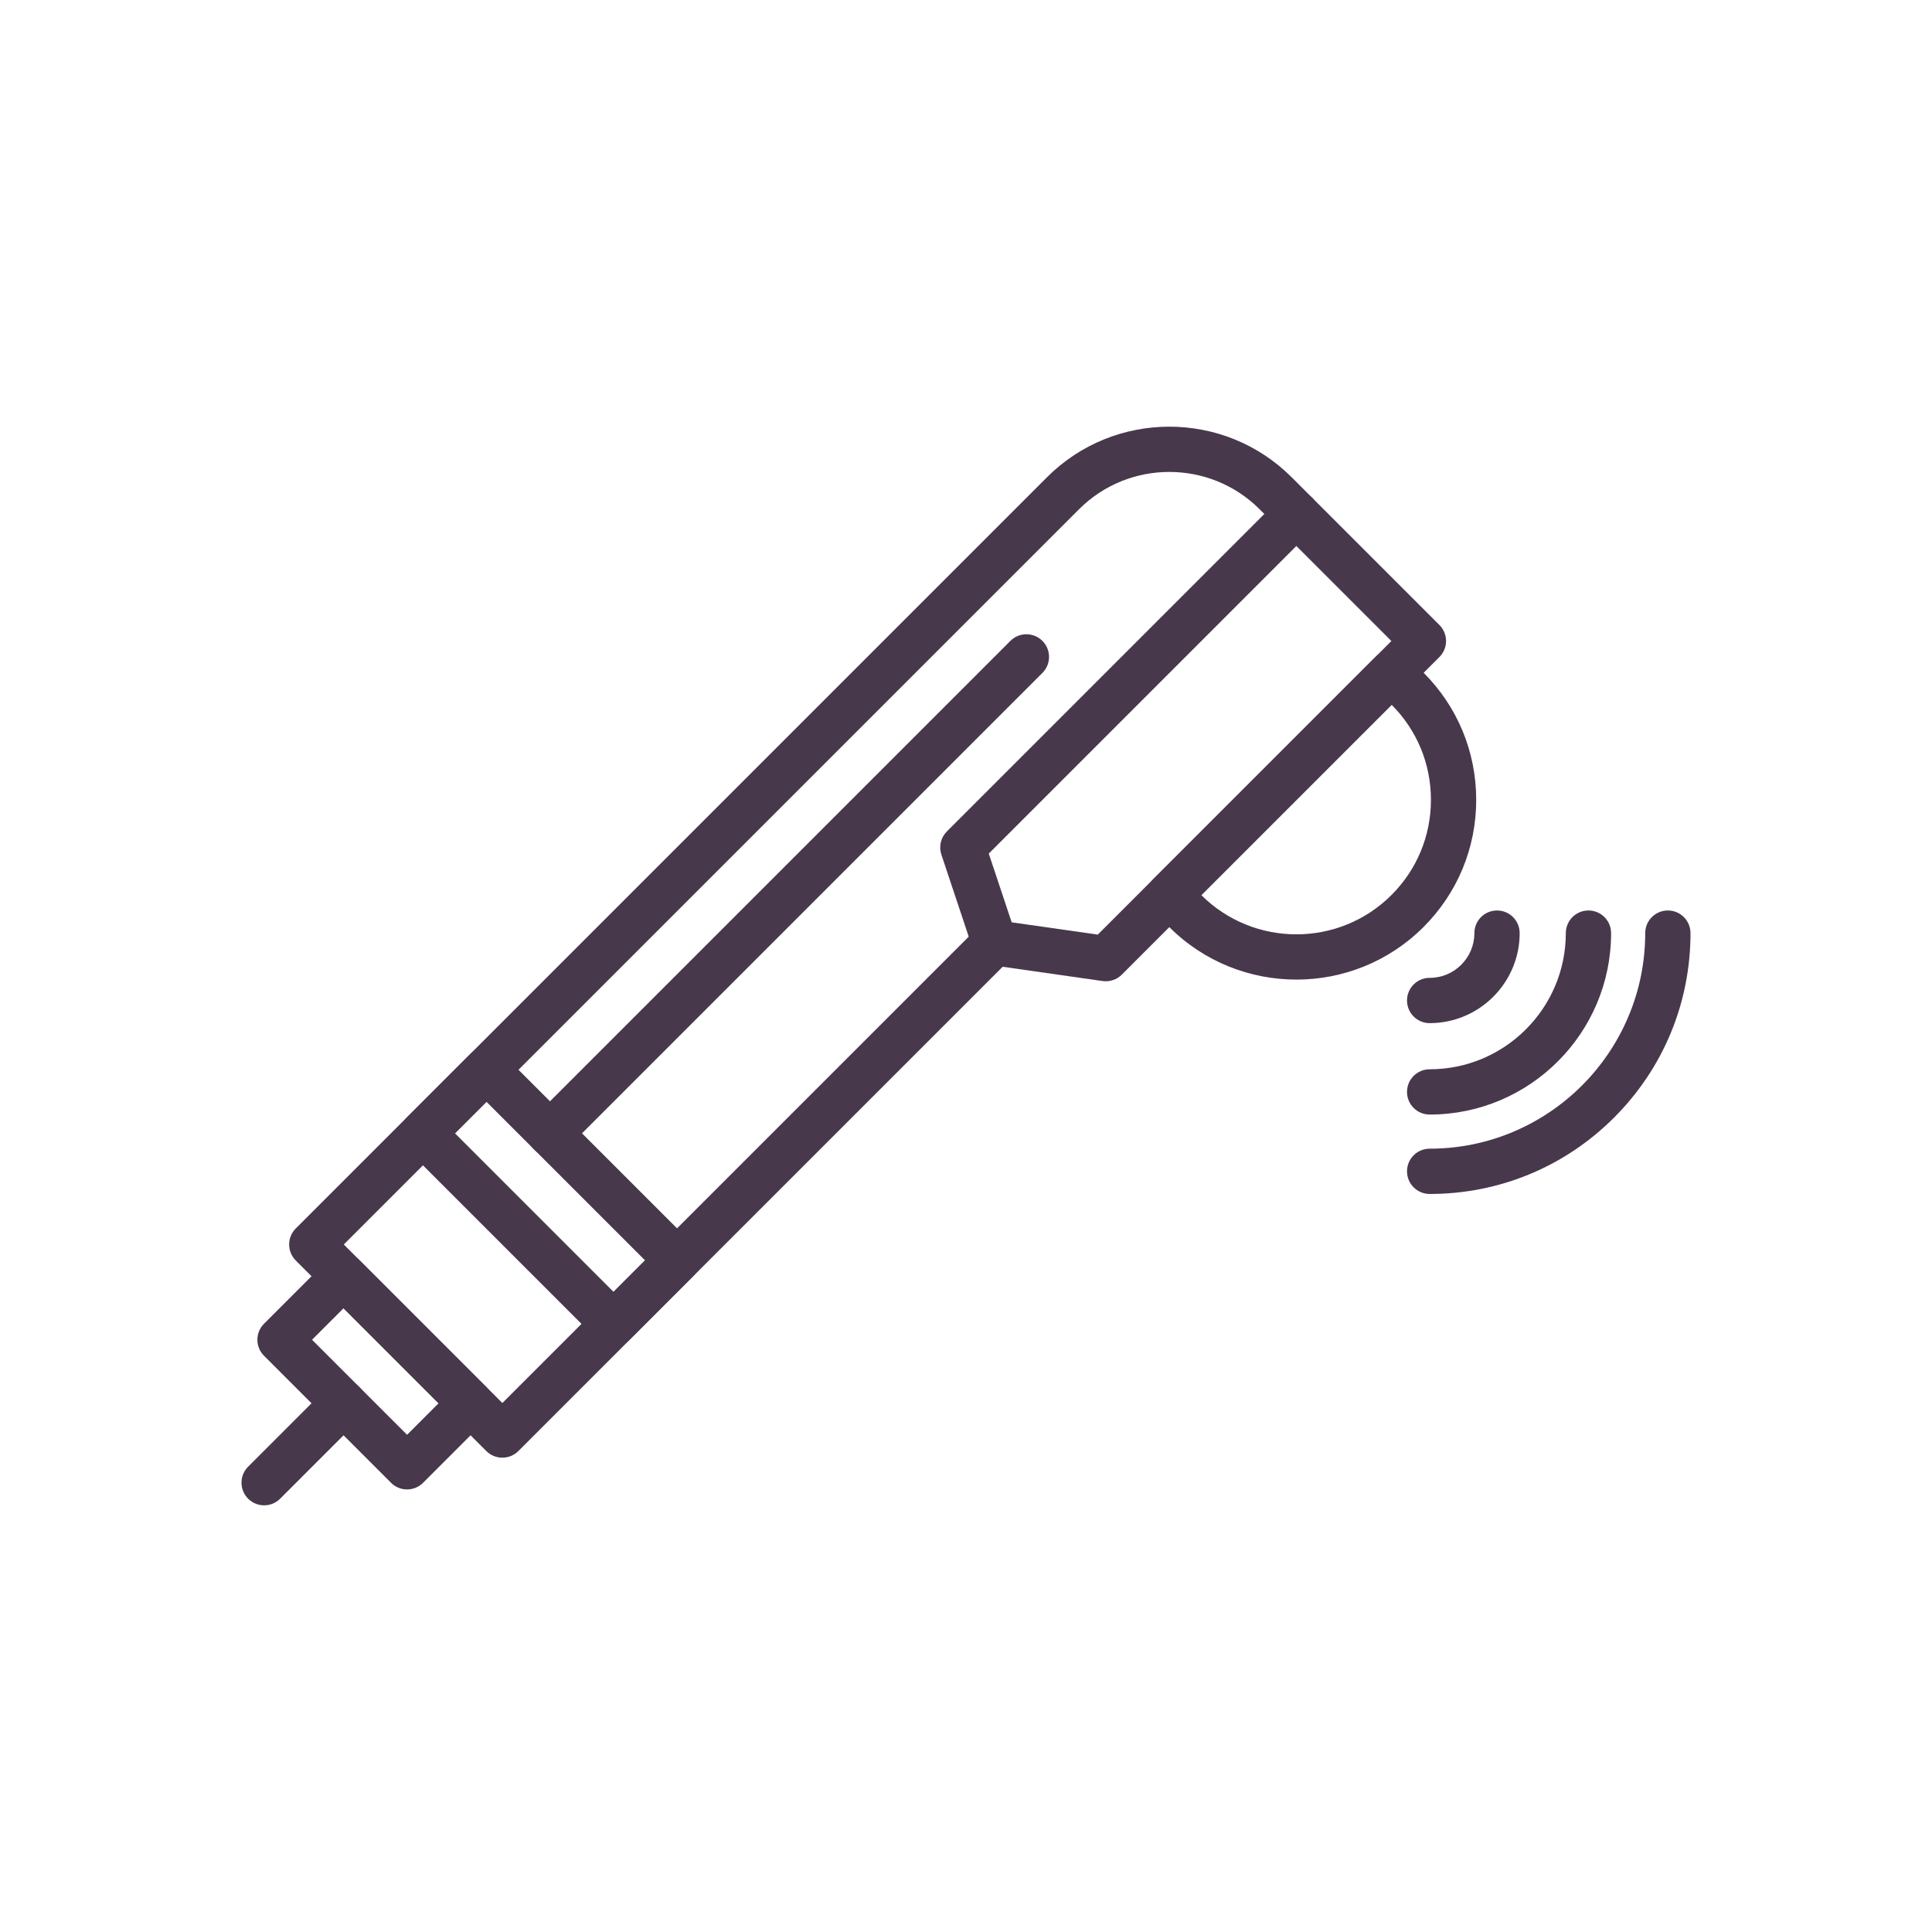
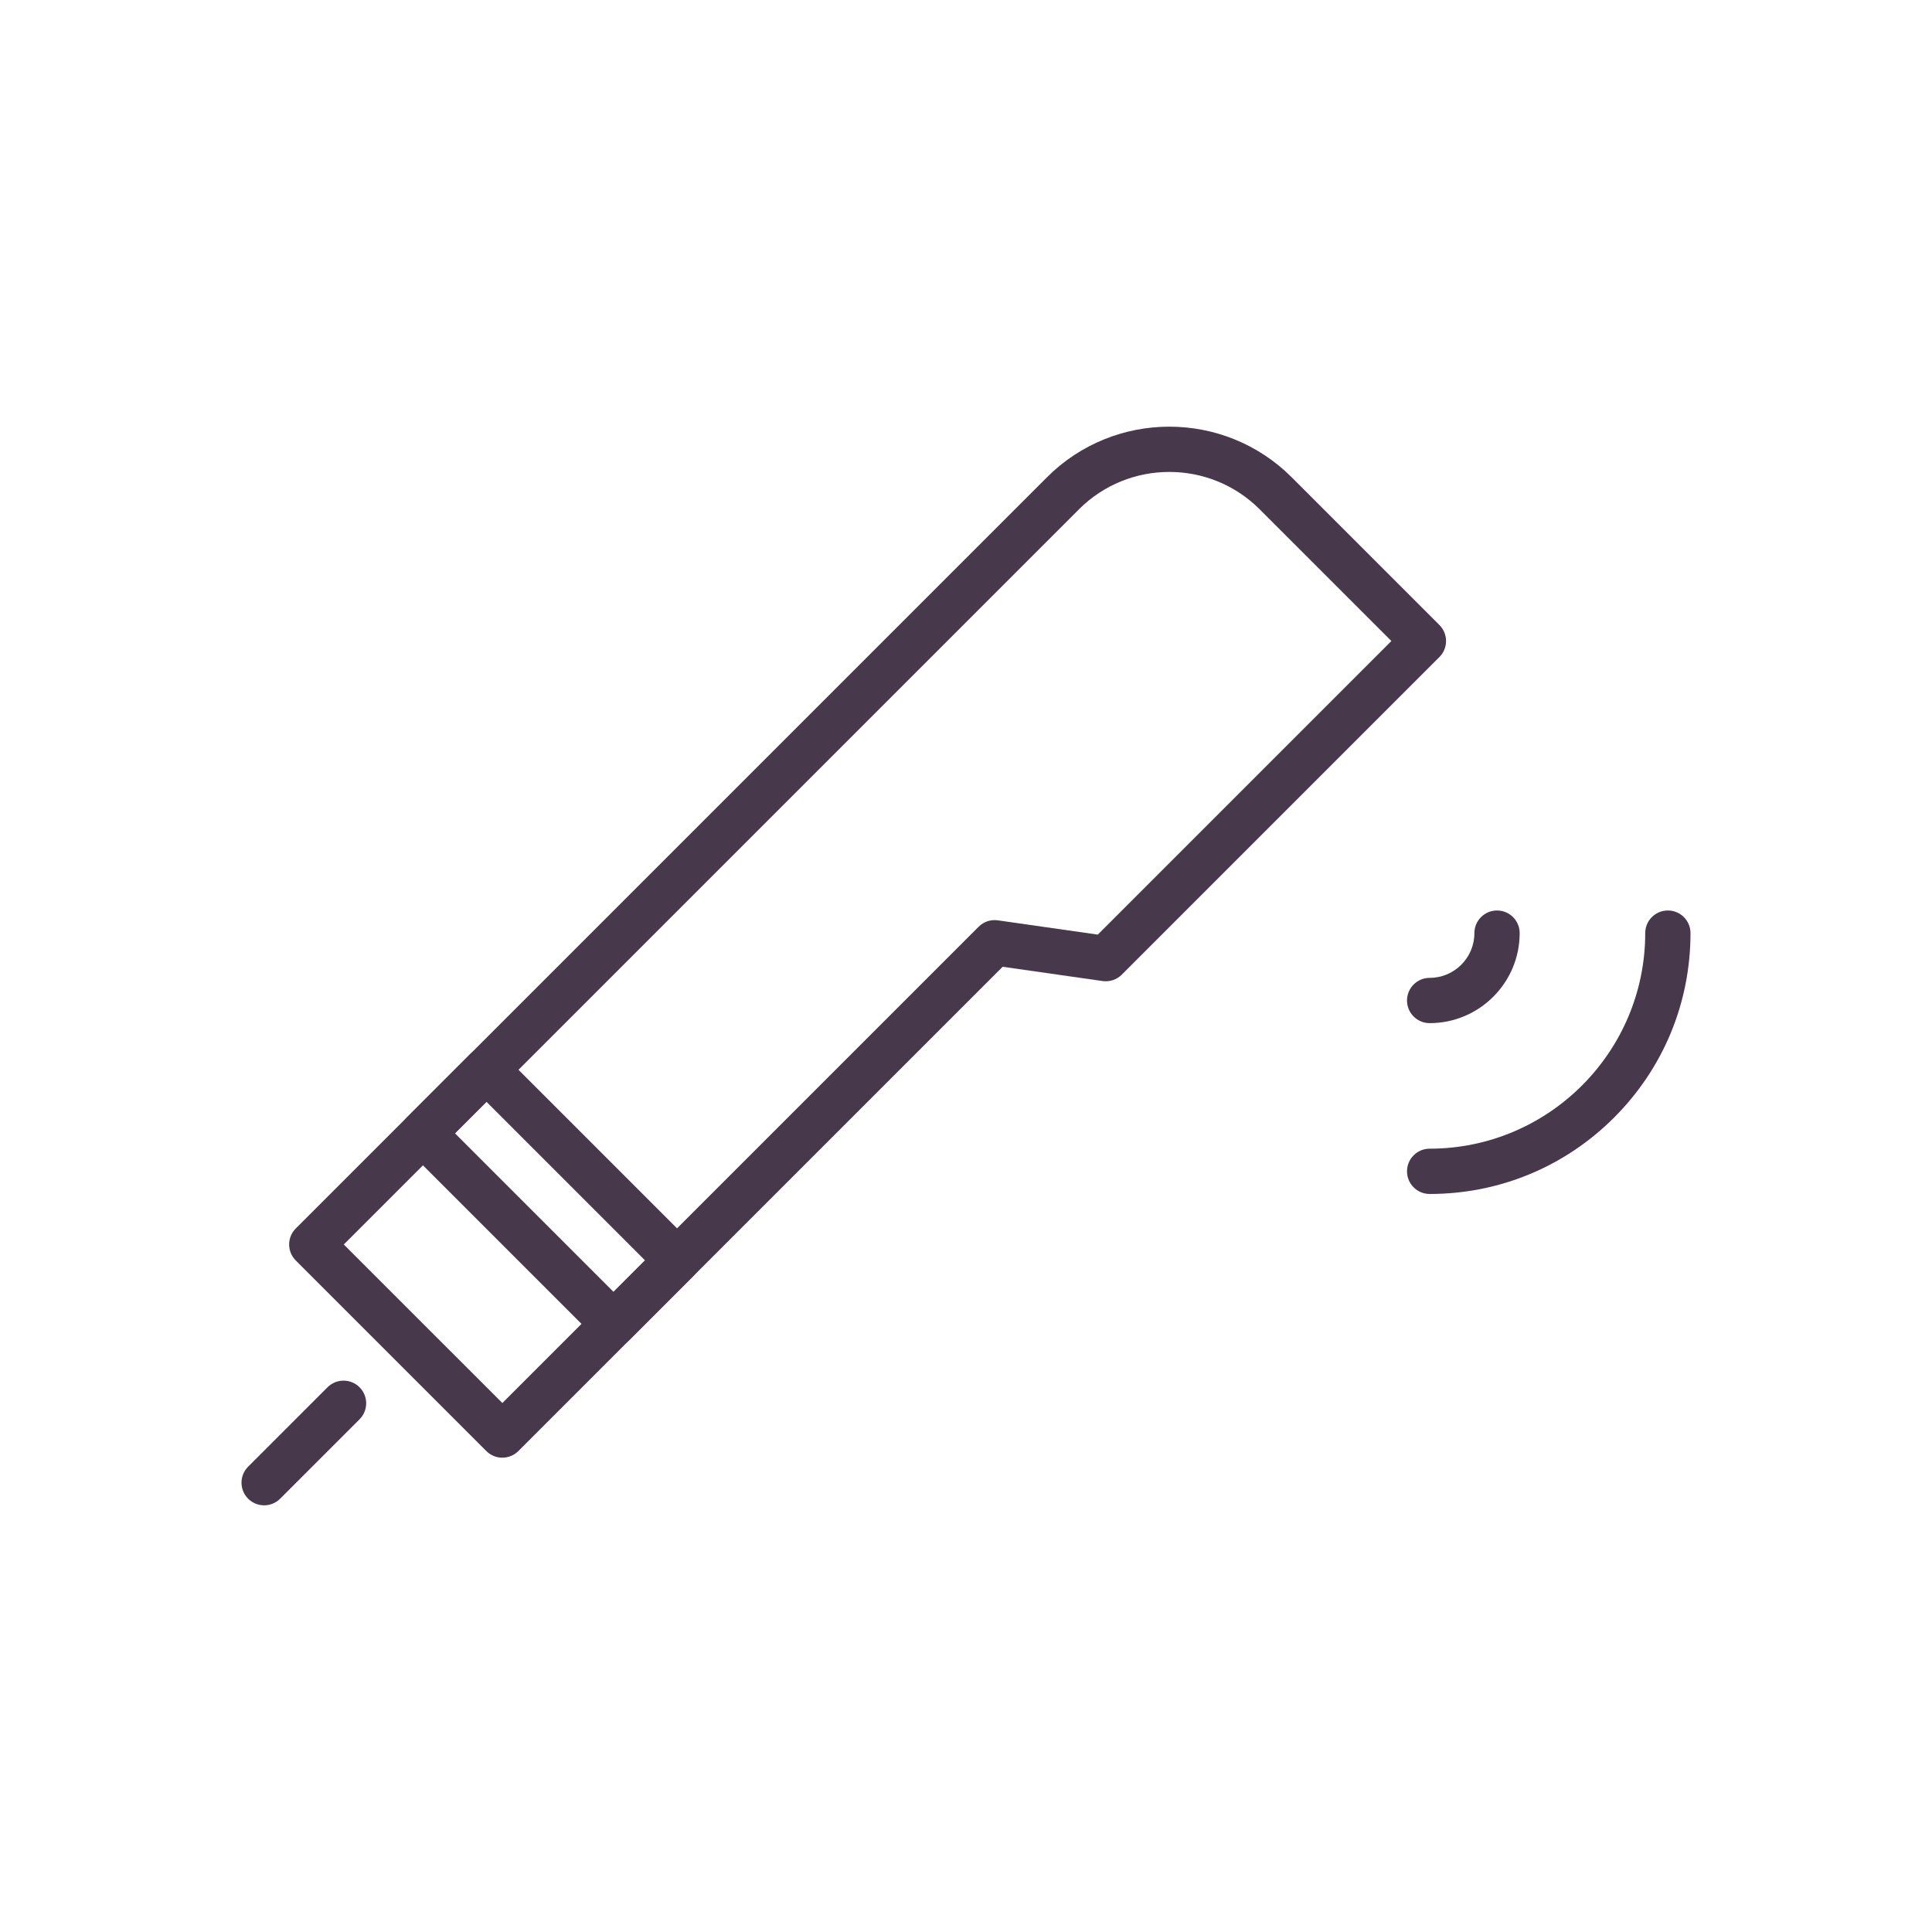
<svg xmlns="http://www.w3.org/2000/svg" id="Camada_1" data-name="Camada 1" viewBox="0 0 2048 2048">
  <defs>
    <style>
      .cls-1 {
        fill: #48384c;
        stroke-width: 0px;
      }
    </style>
  </defs>
  <g id="_14960_-_Ultherapy" data-name="14960 - Ultherapy">
    <g>
      <g>
        <path class="cls-1" d="M532.51,1545.21c-6.36,0-12.47-2.53-16.97-7.03l-202.01-202.01c-9.37-9.37-9.37-24.57,0-33.94l796.3-796.3c71.52-71.52,187.88-71.52,259.4,0l156.61,156.61c4.5,4.5,7.03,10.6,7.03,16.97s-2.53,12.47-7.03,16.97l-336.68,336.68c-5.34,5.34-12.89,7.85-20.36,6.79l-105.96-15.14-513.36,513.36c-4.5,4.5-10.6,7.03-16.97,7.03ZM364.44,1319.2l168.07,168.06,504.88-504.88c5.34-5.34,12.88-7.86,20.36-6.79l105.96,15.14,311.22-311.22-139.65-139.64c-52.8-52.8-138.71-52.8-191.51,0l-779.33,779.33Z" />
-         <path class="cls-1" d="M431.5,1578.87c-6.14,0-12.28-2.34-16.97-7.03l-134.67-134.67c-9.37-9.37-9.37-24.57,0-33.94l67.33-67.34c4.5-4.5,10.61-7.03,16.97-7.03s12.47,2.53,16.97,7.03l134.67,134.67c4.5,4.5,7.03,10.6,7.03,16.97s-2.53,12.47-7.03,16.97l-67.33,67.33c-4.69,4.68-10.83,7.03-16.97,7.03ZM330.78,1420.2l100.73,100.73,33.39-33.39-100.73-100.73-33.39,33.39Z" />
        <path class="cls-1" d="M280,1595.71c-6.14,0-12.28-2.34-16.97-7.03-9.37-9.37-9.37-24.57,0-33.94l84.17-84.17c9.37-9.37,24.57-9.37,33.94,0,9.37,9.37,9.37,24.57,0,33.94l-84.17,84.17c-4.69,4.69-10.83,7.03-16.97,7.03Z" />
-         <path class="cls-1" d="M1054.35,1023.36c-10.05,0-19.41-6.36-22.77-16.42l-33.67-101c-2.88-8.62-.63-18.13,5.8-24.56l353.51-353.51c9.37-9.37,24.57-9.37,33.94,0,9.37,9.37,9.37,24.57,0,33.94l-343.02,343.02,28.98,86.93c4.19,12.58-2.6,26.17-15.18,30.36-2.52.84-5.08,1.24-7.59,1.24Z" />
-         <path class="cls-1" d="M1374.2,1038.41c-48.82,0-97.64-18.58-134.81-55.75l-16.83-16.83c-9.37-9.37-9.37-24.57,0-33.94l235.67-235.67c9.37-9.37,24.57-9.37,33.94,0l16.83,16.83c36.01,36.01,55.84,83.88,55.84,134.81s-19.83,98.8-55.84,134.81h0c-37.17,37.17-85.99,55.75-134.81,55.75ZM1273.47,948.86c55.63,55.48,146.02,55.44,201.6-.14h0c26.94-26.94,41.78-62.76,41.78-100.87s-14.79-73.8-41.64-100.73l-201.73,201.73Z" />
      </g>
      <g>
        <path class="cls-1" d="M1515.49,1084.57c-13.26,0-24-10.74-24-24s10.74-24,24-24c26.15,0,47.42-21.27,47.42-47.42,0-13.26,10.74-24,24-24s24,10.74,24,24c0,52.61-42.81,95.42-95.42,95.42Z" />
-         <path class="cls-1" d="M1515.49,1181.48c-13.26,0-24-10.74-24-24s10.74-24,24-24c79.59,0,144.34-64.75,144.34-144.34,0-13.26,10.74-24,24-24s24,10.74,24,24c0,106.06-86.28,192.34-192.34,192.34Z" />
        <path class="cls-1" d="M1515.49,1265.65c-13.26,0-24-10.74-24-24s10.74-24,24-24c126,0,228.51-102.51,228.51-228.51,0-13.26,10.74-24,24-24s24,10.74,24,24c0,73.86-28.76,143.29-80.99,195.52-52.23,52.23-121.66,80.99-195.52,80.99Z" />
      </g>
      <path class="cls-1" d="M650.34,1427.37c-6.36,0-12.47-2.53-16.97-7.03l-202-202.01c-9.37-9.37-9.37-24.57,0-33.94l67.33-67.34c4.5-4.5,10.61-7.03,16.97-7.03s12.47,2.53,16.97,7.03l202.01,202.01c9.37,9.37,9.37,24.57,0,33.94l-67.34,67.34c-4.5,4.5-10.61,7.03-16.97,7.03ZM482.28,1201.36l168.07,168.06,33.4-33.4-168.07-168.06-33.4,33.4Z" />
-       <path class="cls-1" d="M583.01,1225.36c-6.14,0-12.28-2.34-16.97-7.03-9.37-9.37-9.37-24.57,0-33.94l505.02-505.02c9.37-9.37,24.57-9.37,33.94,0,9.37,9.37,9.37,24.57,0,33.94l-505.01,505.02c-4.69,4.69-10.83,7.03-16.97,7.03Z" />
    </g>
  </g>
</svg>